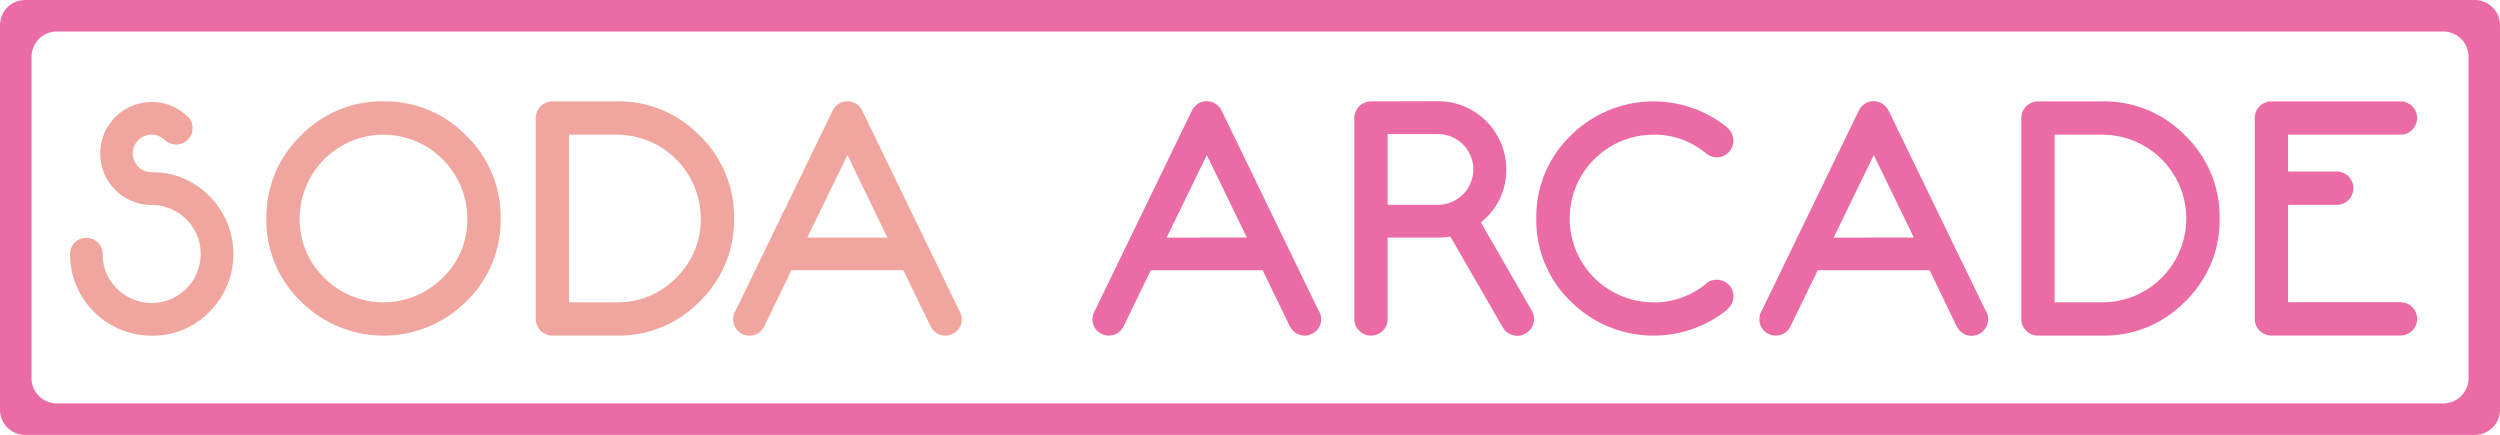
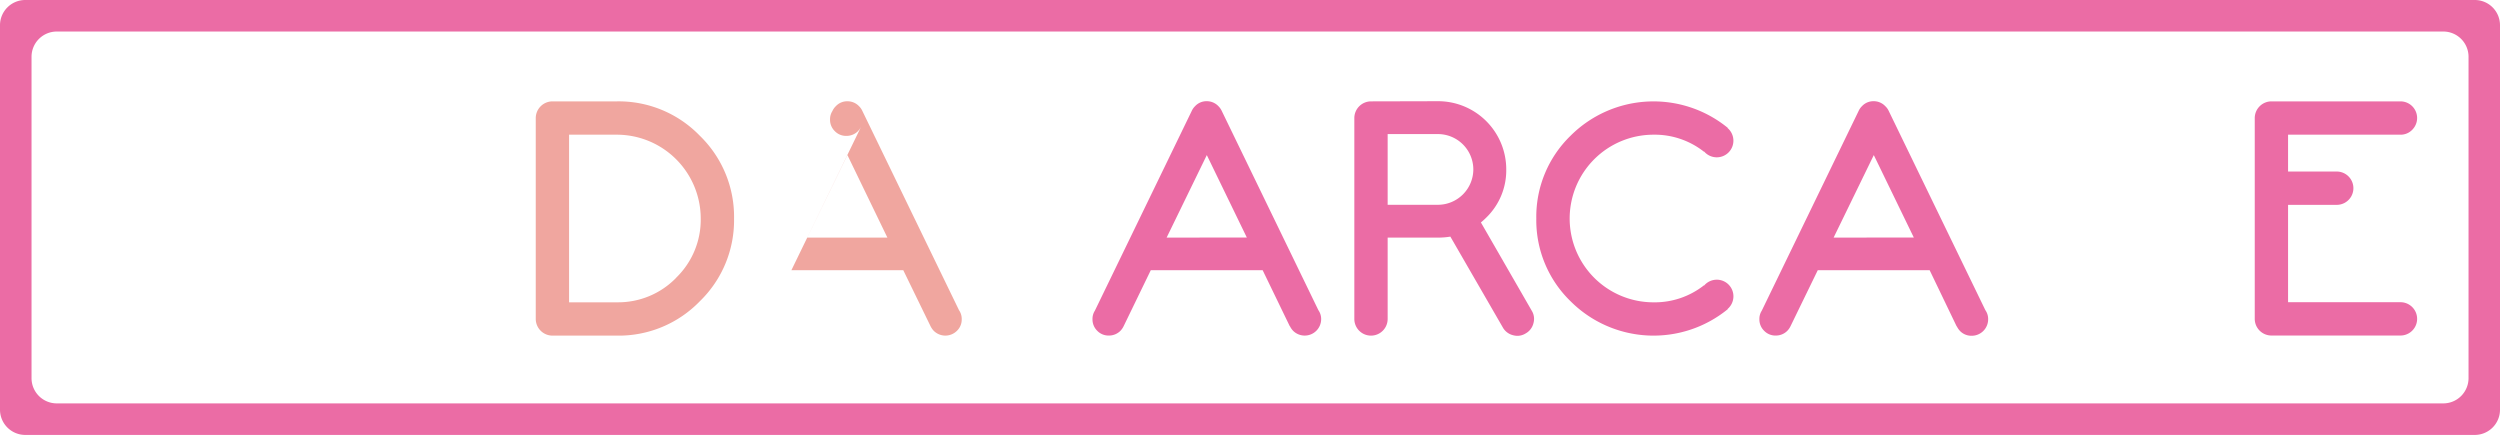
<svg xmlns="http://www.w3.org/2000/svg" viewBox="0 0 1063.92 185.09">
  <defs>
    <style>.cls-1{fill:#eb6ca5;}.cls-2{fill:#f0a69f;}</style>
  </defs>
  <g id="Layer_2" data-name="Layer 2">
    <g id="background">
      <path class="cls-1" d="M489.73,115,478.19,138.8a7.78,7.78,0,0,1-1.39,2,6.86,6.86,0,0,1-4.93,2,6.66,6.66,0,0,1-4.94-2.05,6.74,6.74,0,0,1-2-4.9,6.41,6.41,0,0,1,1-3.61l41.22-85a6.92,6.92,0,0,1,1.46-2.08,6.62,6.62,0,0,1,4.94-2.09,6.78,6.78,0,0,1,4.94,2.09A7.11,7.11,0,0,1,519.84,47l41.22,85a6.54,6.54,0,0,1,1.18,3.89,7,7,0,0,1-11.88,4.94,7.82,7.82,0,0,1-1.4-2h-.07L537.35,115Zm40.88-13.91L513.58,66l-17.1,35.11Z" />
      <path class="cls-1" d="M617.23,100.7a32.63,32.63,0,0,1-5.28.42H590.54v34.62a7.09,7.09,0,0,1-14.18,0V50.23a7.12,7.12,0,0,1,7.09-7.09l28.5-.07a29,29,0,0,1,29.06,29,28,28,0,0,1-8.48,20.51c-.79.79-1.56,1.48-2.3,2.09l21.62,37.54a6.65,6.65,0,0,1,1,3.4,7.29,7.29,0,0,1-.28,2,6.78,6.78,0,0,1-3.34,4.31,6.67,6.67,0,0,1-3.4,1,7.28,7.28,0,0,1-1.95-.27,6.84,6.84,0,0,1-4.31-3.27ZM612,57.05H590.54v30.1H612A15.09,15.09,0,0,0,627,72.06a15.07,15.07,0,0,0-15.09-15Z" />
      <path class="cls-1" d="M725.2,64.49l-.07.06a33.9,33.9,0,0,0-21.48-7.23A35.68,35.68,0,0,0,668,93a35.66,35.66,0,0,0,35.67,35.66,33.9,33.9,0,0,0,21.48-7.23l.07.07a1.85,1.85,0,0,1,.14-.14,7.08,7.08,0,1,1,10,10l-.14.14.07.07a49.95,49.95,0,0,1-66.88-3.34A48,48,0,0,1,653.8,93a48,48,0,0,1,14.6-35.25,49.95,49.95,0,0,1,66.88-3.34l-.07.07a.93.93,0,0,0,.14.14,7.08,7.08,0,1,1-10,10Z" />
      <path class="cls-1" d="M773.58,115,762,138.8a7.78,7.78,0,0,1-1.39,2,6.86,6.86,0,0,1-4.93,2,6.64,6.64,0,0,1-4.94-2.05,6.71,6.71,0,0,1-2-4.9,6.42,6.42,0,0,1,1-3.61l41.22-85a6.74,6.74,0,0,1,1.46-2.08,6.62,6.62,0,0,1,4.94-2.09,6.74,6.74,0,0,1,4.93,2.09A6.66,6.66,0,0,1,803.68,47l41.23,85a6.54,6.54,0,0,1,1.18,3.89,7,7,0,0,1-7,7,6.74,6.74,0,0,1-4.94-2,8,8,0,0,1-1.39-2h-.07L821.2,115Zm40.88-13.91L797.43,66l-17.1,35.11Z" />
-       <path class="cls-1" d="M867.29,142.83a7.12,7.12,0,0,1-7.09-7.09V50.23a7.14,7.14,0,0,1,7.09-7.09h27.46A48,48,0,0,1,930,57.74,48,48,0,0,1,944.6,93,48,48,0,0,1,930,128.23a48,48,0,0,1-35.25,14.6Zm27.46-85.51H874.38v71.33h20.37A35.73,35.73,0,0,0,930.42,93a35.75,35.75,0,0,0-35.67-35.67Z" />
      <path class="cls-1" d="M959.55,50.23a7.12,7.12,0,0,1,7.09-7.09h54.92a7.08,7.08,0,0,1,5,12.1,6.82,6.82,0,0,1-5,2.08H973.73V73h20.71a7.09,7.09,0,0,1,0,14.18H973.73v41.43h47.83a7.09,7.09,0,0,1,0,14.18H966.64a7.1,7.1,0,0,1-7.09-7.09Z" />
-       <path class="cls-2" d="M64.55,73.31a8,8,0,1,1,4.94-14.25l.07-.07.49.49a7,7,0,0,0,9.83,0,6.64,6.64,0,0,0,2.05-4.94,6.86,6.86,0,0,0-2-4.93L79.15,49a21.1,21.1,0,0,0-14.6-5.56,21.85,21.85,0,0,0-21.9,21.9,21.9,21.9,0,0,0,21.9,21.9,20.84,20.84,0,0,1,14.74,35.59,20.85,20.85,0,0,1-29.51,0,20.13,20.13,0,0,1-6.08-14.74,7,7,0,0,0-11.89-4.9,6.73,6.73,0,0,0-2,4.9,34.71,34.71,0,0,0,34.76,34.76,33.48,33.48,0,0,0,24.58-10.18,34.75,34.75,0,0,0,0-49.15A33.49,33.49,0,0,0,64.55,73.31Z" />
-       <path class="cls-2" d="M163.2,43.14A48,48,0,0,0,128,57.74,48,48,0,0,0,113.36,93,48,48,0,0,0,128,128.23a49.84,49.84,0,0,0,70.49,0A48,48,0,0,0,213.05,93a48,48,0,0,0-14.6-35.25A48,48,0,0,0,163.2,43.14Zm25.2,75.05a35.62,35.62,0,0,1-50.43,0A34.39,34.39,0,0,1,127.54,93,35.68,35.68,0,0,1,163.2,57.32,35.75,35.75,0,0,1,198.87,93,34.35,34.35,0,0,1,188.4,118.19Z" />
      <path class="cls-2" d="M297.79,57.74a48,48,0,0,0-35.25-14.6H235.08A7.14,7.14,0,0,0,228,50.23v85.51a7.12,7.12,0,0,0,7.09,7.09h27.46a48,48,0,0,0,35.25-14.6A48,48,0,0,0,312.39,93,48,48,0,0,0,297.79,57.74Zm-10,60.45a34.39,34.39,0,0,1-25.21,10.46H242.18V57.32h20.36A35.73,35.73,0,0,1,298.21,93,34.38,34.38,0,0,1,287.75,118.19Z" />
-       <path class="cls-2" d="M408.12,132,366.89,47a6.66,6.66,0,0,0-1.32-1.81,6.74,6.74,0,0,0-4.93-2.09,6.6,6.6,0,0,0-4.94,2.09,6.74,6.74,0,0,0-1.46,2.08l-41.22,85a6.42,6.42,0,0,0-1,3.61,6.71,6.71,0,0,0,2,4.9,6.63,6.63,0,0,0,4.93,2.05,6.88,6.88,0,0,0,4.94-2,7.78,7.78,0,0,0,1.39-2L336.79,115h47.62L396,138.8H396a8,8,0,0,0,1.39,2,7,7,0,0,0,9.84,0,6.66,6.66,0,0,0,2.05-4.9A6.54,6.54,0,0,0,408.12,132Zm-64.58-30.87L360.64,66l17,35.11Z" />
+       <path class="cls-2" d="M408.12,132,366.89,47a6.66,6.66,0,0,0-1.32-1.81,6.74,6.74,0,0,0-4.93-2.09,6.6,6.6,0,0,0-4.94,2.09,6.74,6.74,0,0,0-1.46,2.08a6.42,6.42,0,0,0-1,3.61,6.71,6.71,0,0,0,2,4.9,6.63,6.63,0,0,0,4.93,2.05,6.88,6.88,0,0,0,4.94-2,7.78,7.78,0,0,0,1.39-2L336.79,115h47.62L396,138.8H396a8,8,0,0,0,1.39,2,7,7,0,0,0,9.84,0,6.66,6.66,0,0,0,2.05-4.9A6.54,6.54,0,0,0,408.12,132Zm-64.58-30.87L360.64,66l17,35.11Z" />
      <path class="cls-1" d="M1053.18,185.09H10.75A10.75,10.75,0,0,1,0,174.34V10.75A10.75,10.75,0,0,1,10.75,0H1053.18a10.74,10.74,0,0,1,10.74,10.75V174.34A10.74,10.74,0,0,1,1053.18,185.09Zm-1029-13.42h1015.6a10.75,10.75,0,0,0,10.75-10.75V24.16a10.74,10.74,0,0,0-10.75-10.74H24.16A10.74,10.74,0,0,0,13.42,24.16V160.92A10.74,10.74,0,0,0,24.16,171.67Z" />
    </g>
  </g>
</svg>